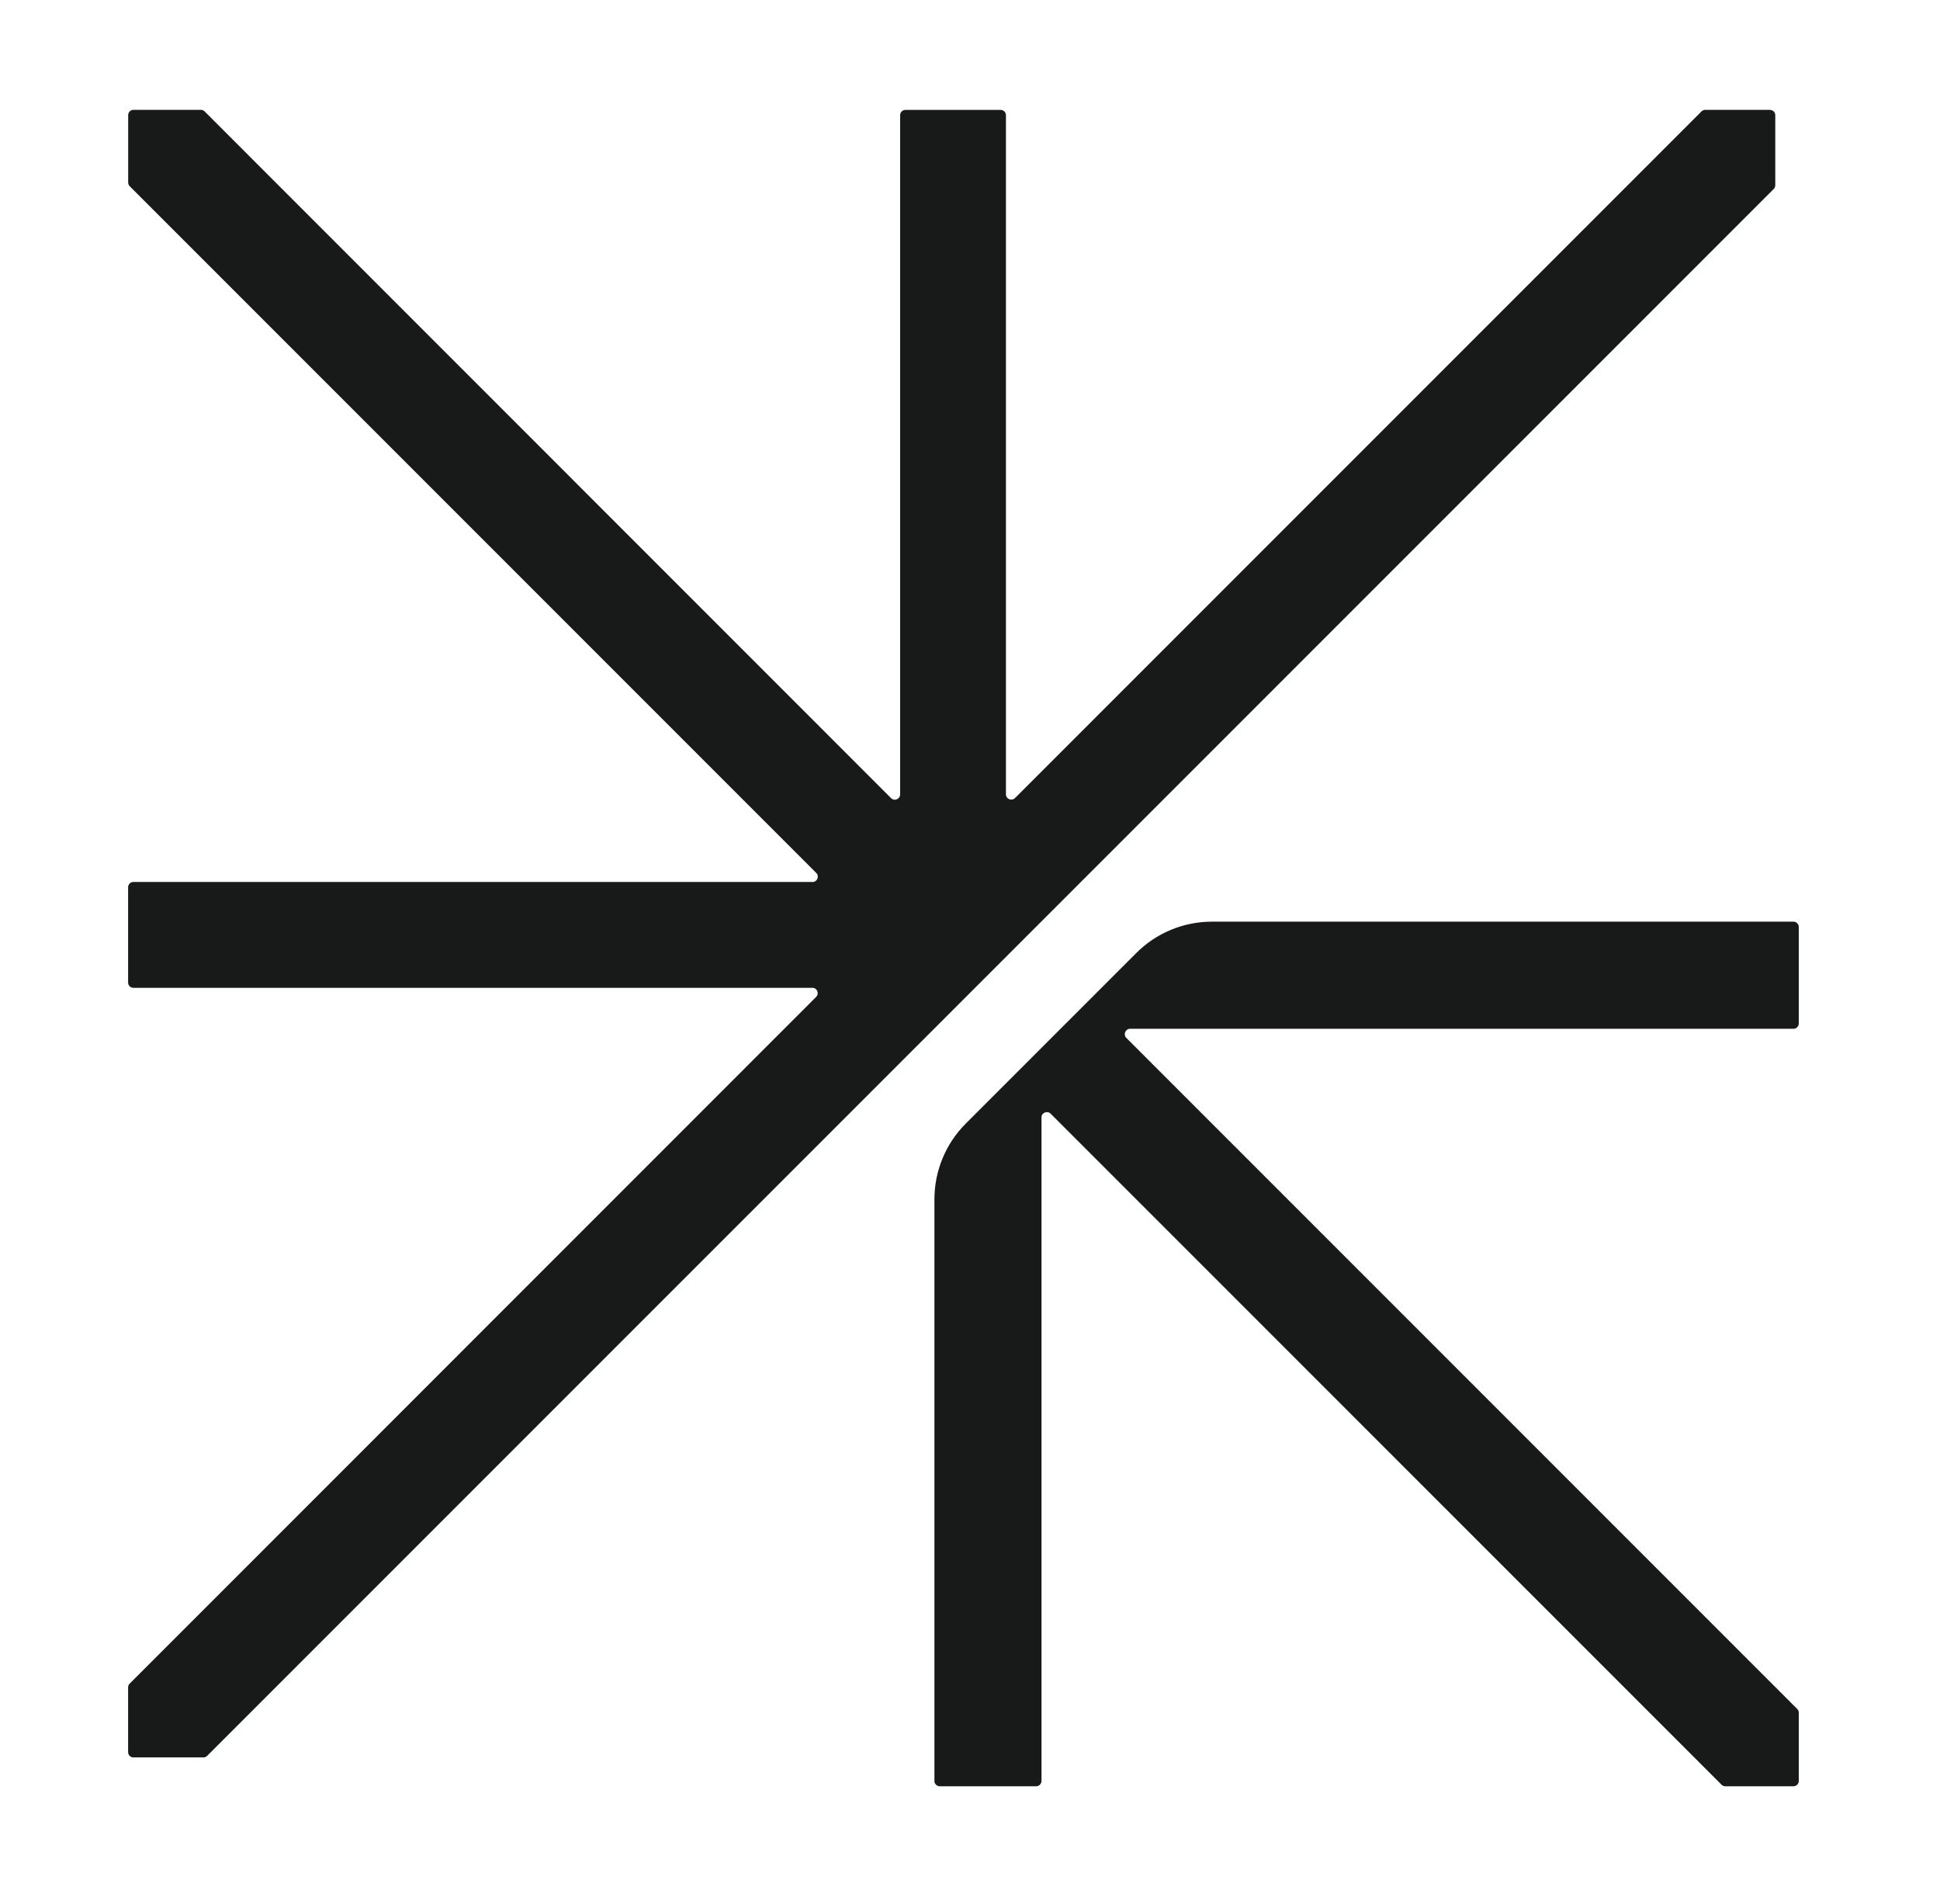
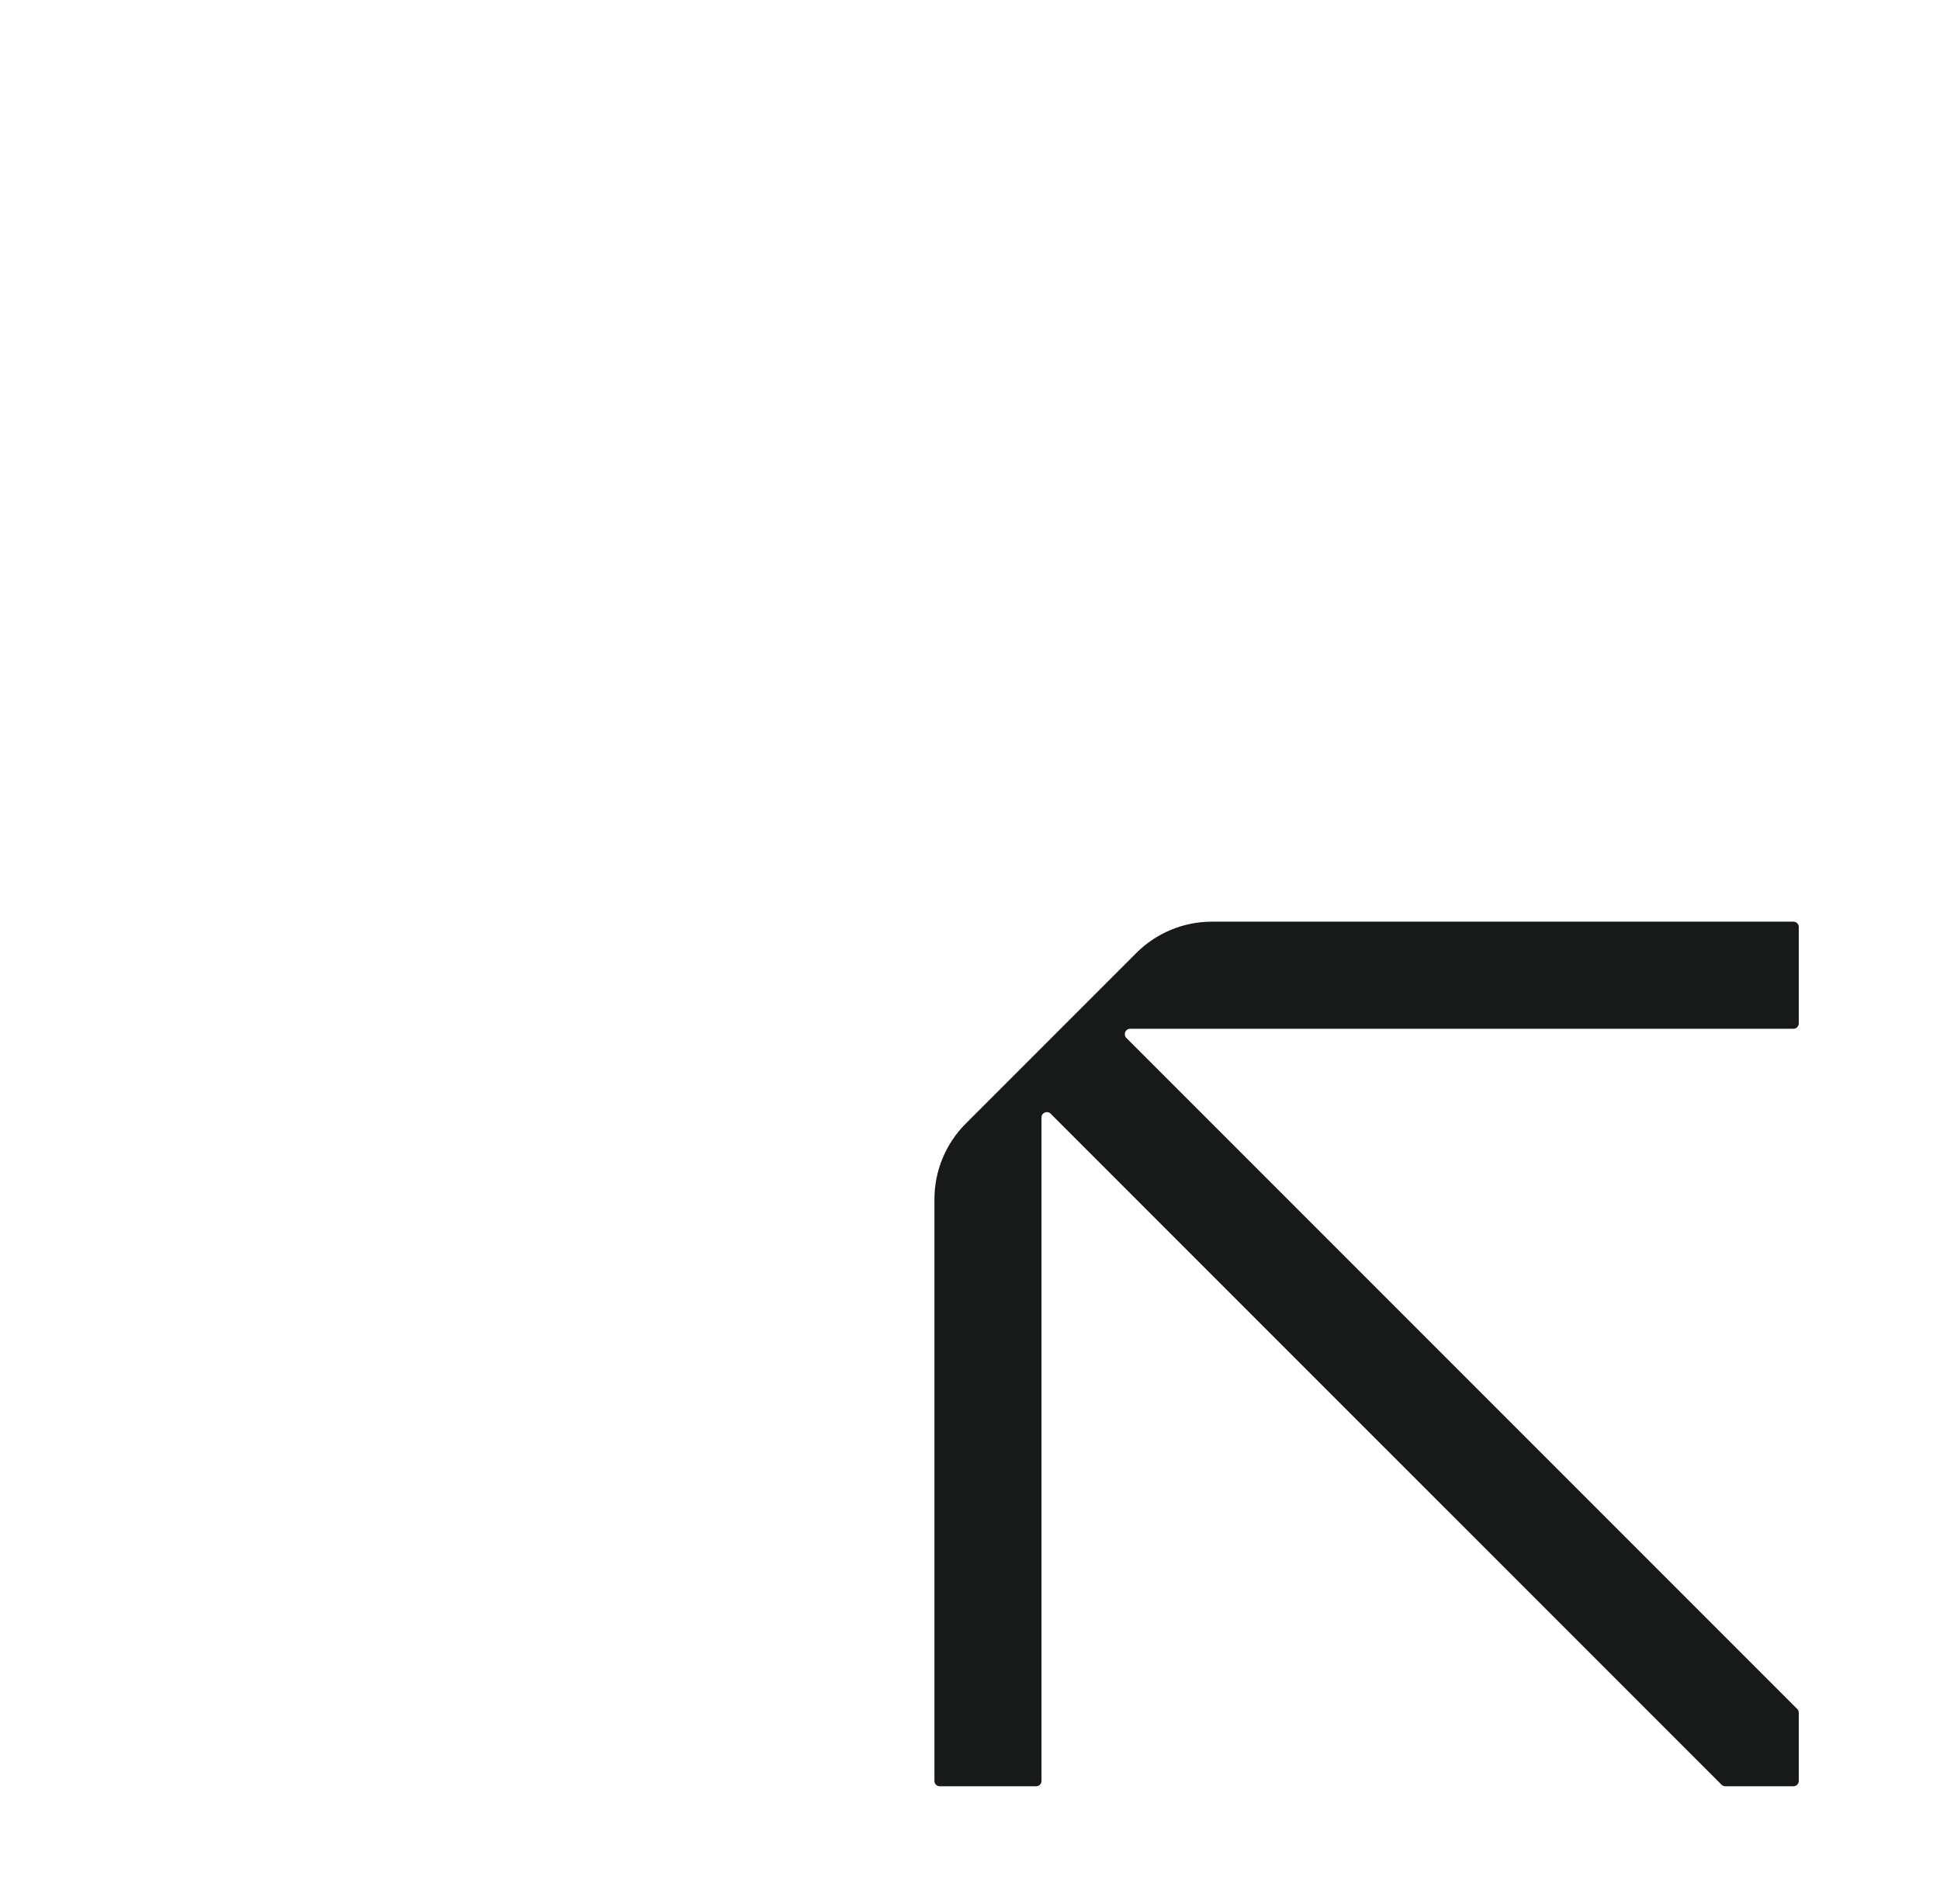
<svg xmlns="http://www.w3.org/2000/svg" width="53" height="52" viewBox="0 0 53 52" fill="none">
  <path d="M33.111 25.173C32.333 25.173 31.59 25.482 31.042 26.03L26.384 30.688C25.836 31.236 25.528 31.981 25.528 32.756V48.642C25.528 48.724 25.594 48.788 25.673 48.788H28.307C28.389 48.788 28.453 48.721 28.453 48.642V30.521C28.453 30.39 28.611 30.326 28.703 30.418L47.031 48.745C47.058 48.773 47.095 48.788 47.133 48.788H48.996C49.078 48.788 49.142 48.721 49.142 48.642V46.779C49.142 46.74 49.127 46.702 49.099 46.676L30.772 28.349C30.68 28.257 30.744 28.099 30.875 28.099H48.996C49.078 28.099 49.142 28.032 49.142 27.953V25.319C49.142 25.238 49.076 25.173 48.996 25.173H33.111Z" fill="#181A19" />
-   <path d="M48.356 3H46.587C46.549 3 46.511 3.015 46.485 3.042L27.73 21.797C27.639 21.888 27.482 21.825 27.482 21.696V3.146C27.482 3.066 27.417 3.002 27.338 3.002H24.735C24.655 3.002 24.591 3.068 24.591 3.146V21.698C24.591 21.827 24.435 21.891 24.344 21.8L5.589 3.042C5.561 3.015 5.525 3 5.487 3H3.646C3.566 3 3.502 3.066 3.502 3.144V4.985C3.502 5.023 3.517 5.061 3.544 5.087L22.299 23.842C22.39 23.933 22.327 24.089 22.198 24.089H3.644C3.563 24.089 3.5 24.155 3.5 24.233V26.837C3.5 26.917 3.566 26.98 3.644 26.98H22.196C22.325 26.98 22.388 27.137 22.297 27.228L3.542 45.985C3.515 46.013 3.5 46.049 3.5 46.087V47.856C3.5 47.937 3.566 48 3.644 48H5.557C5.595 48 5.633 47.985 5.659 47.958L48.458 5.161C48.485 5.133 48.5 5.097 48.5 5.059V3.146C48.5 3.066 48.434 3.002 48.356 3.002V3Z" fill="#181A19" />
</svg>